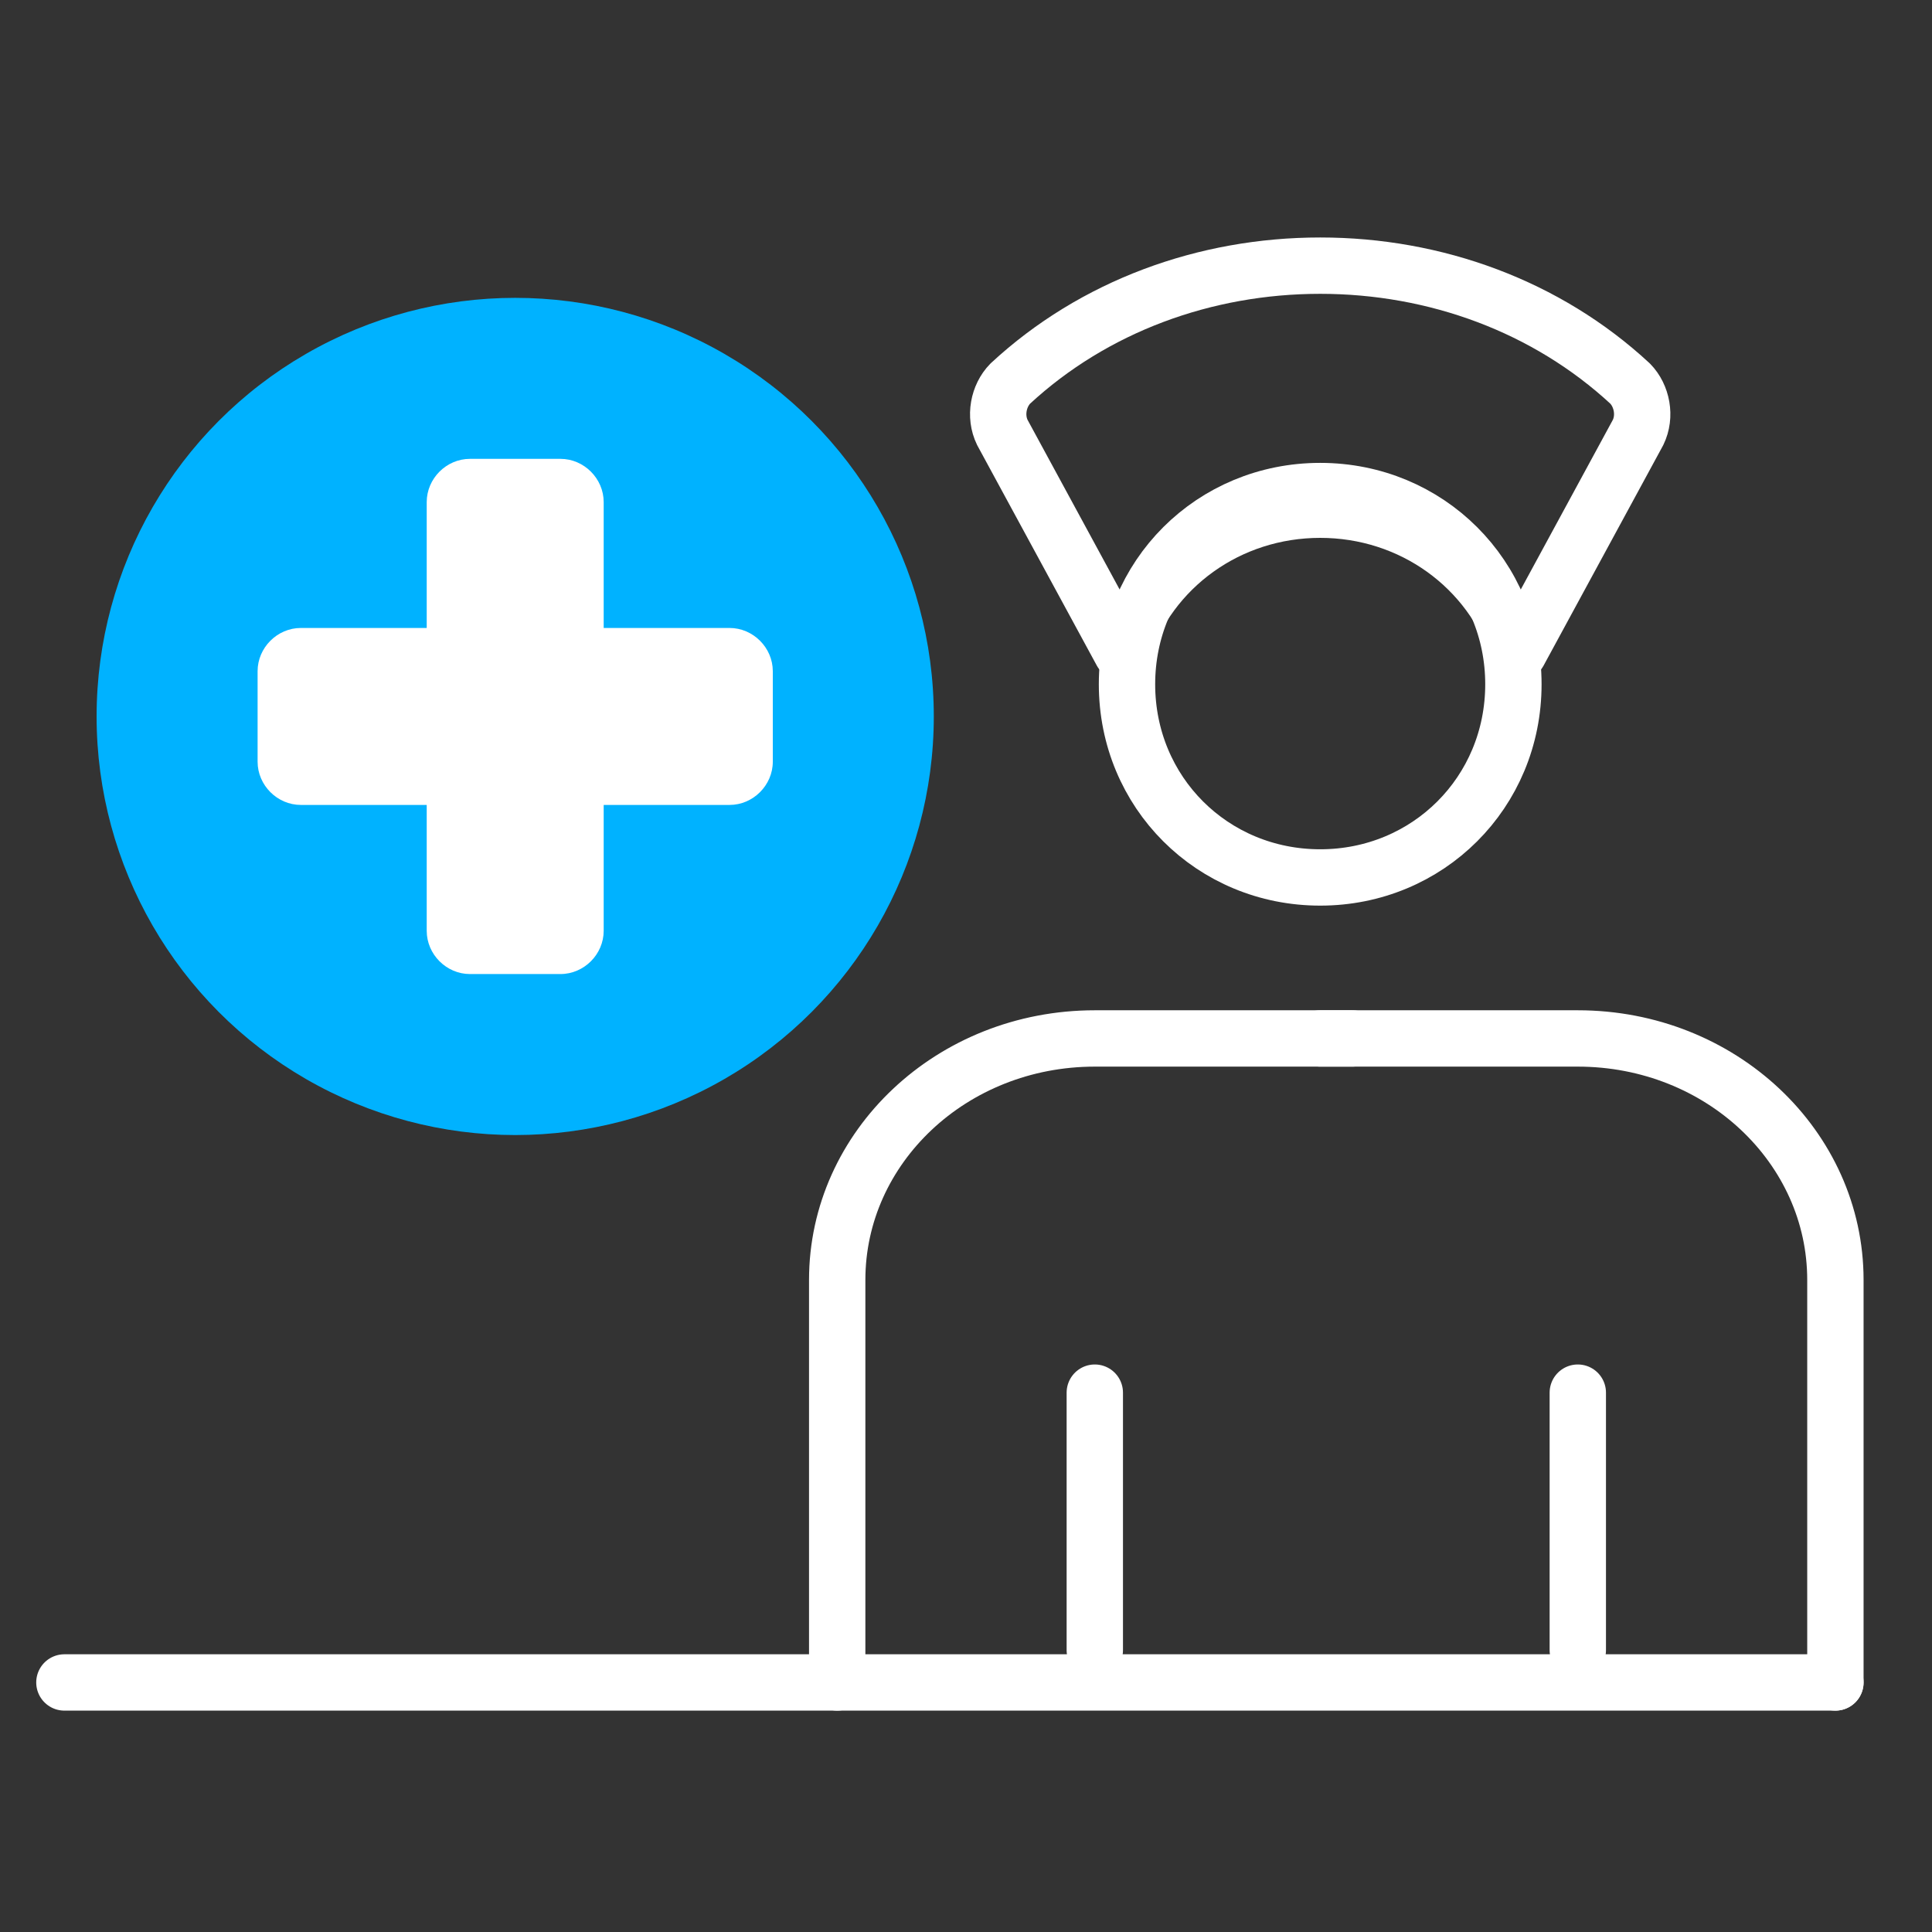
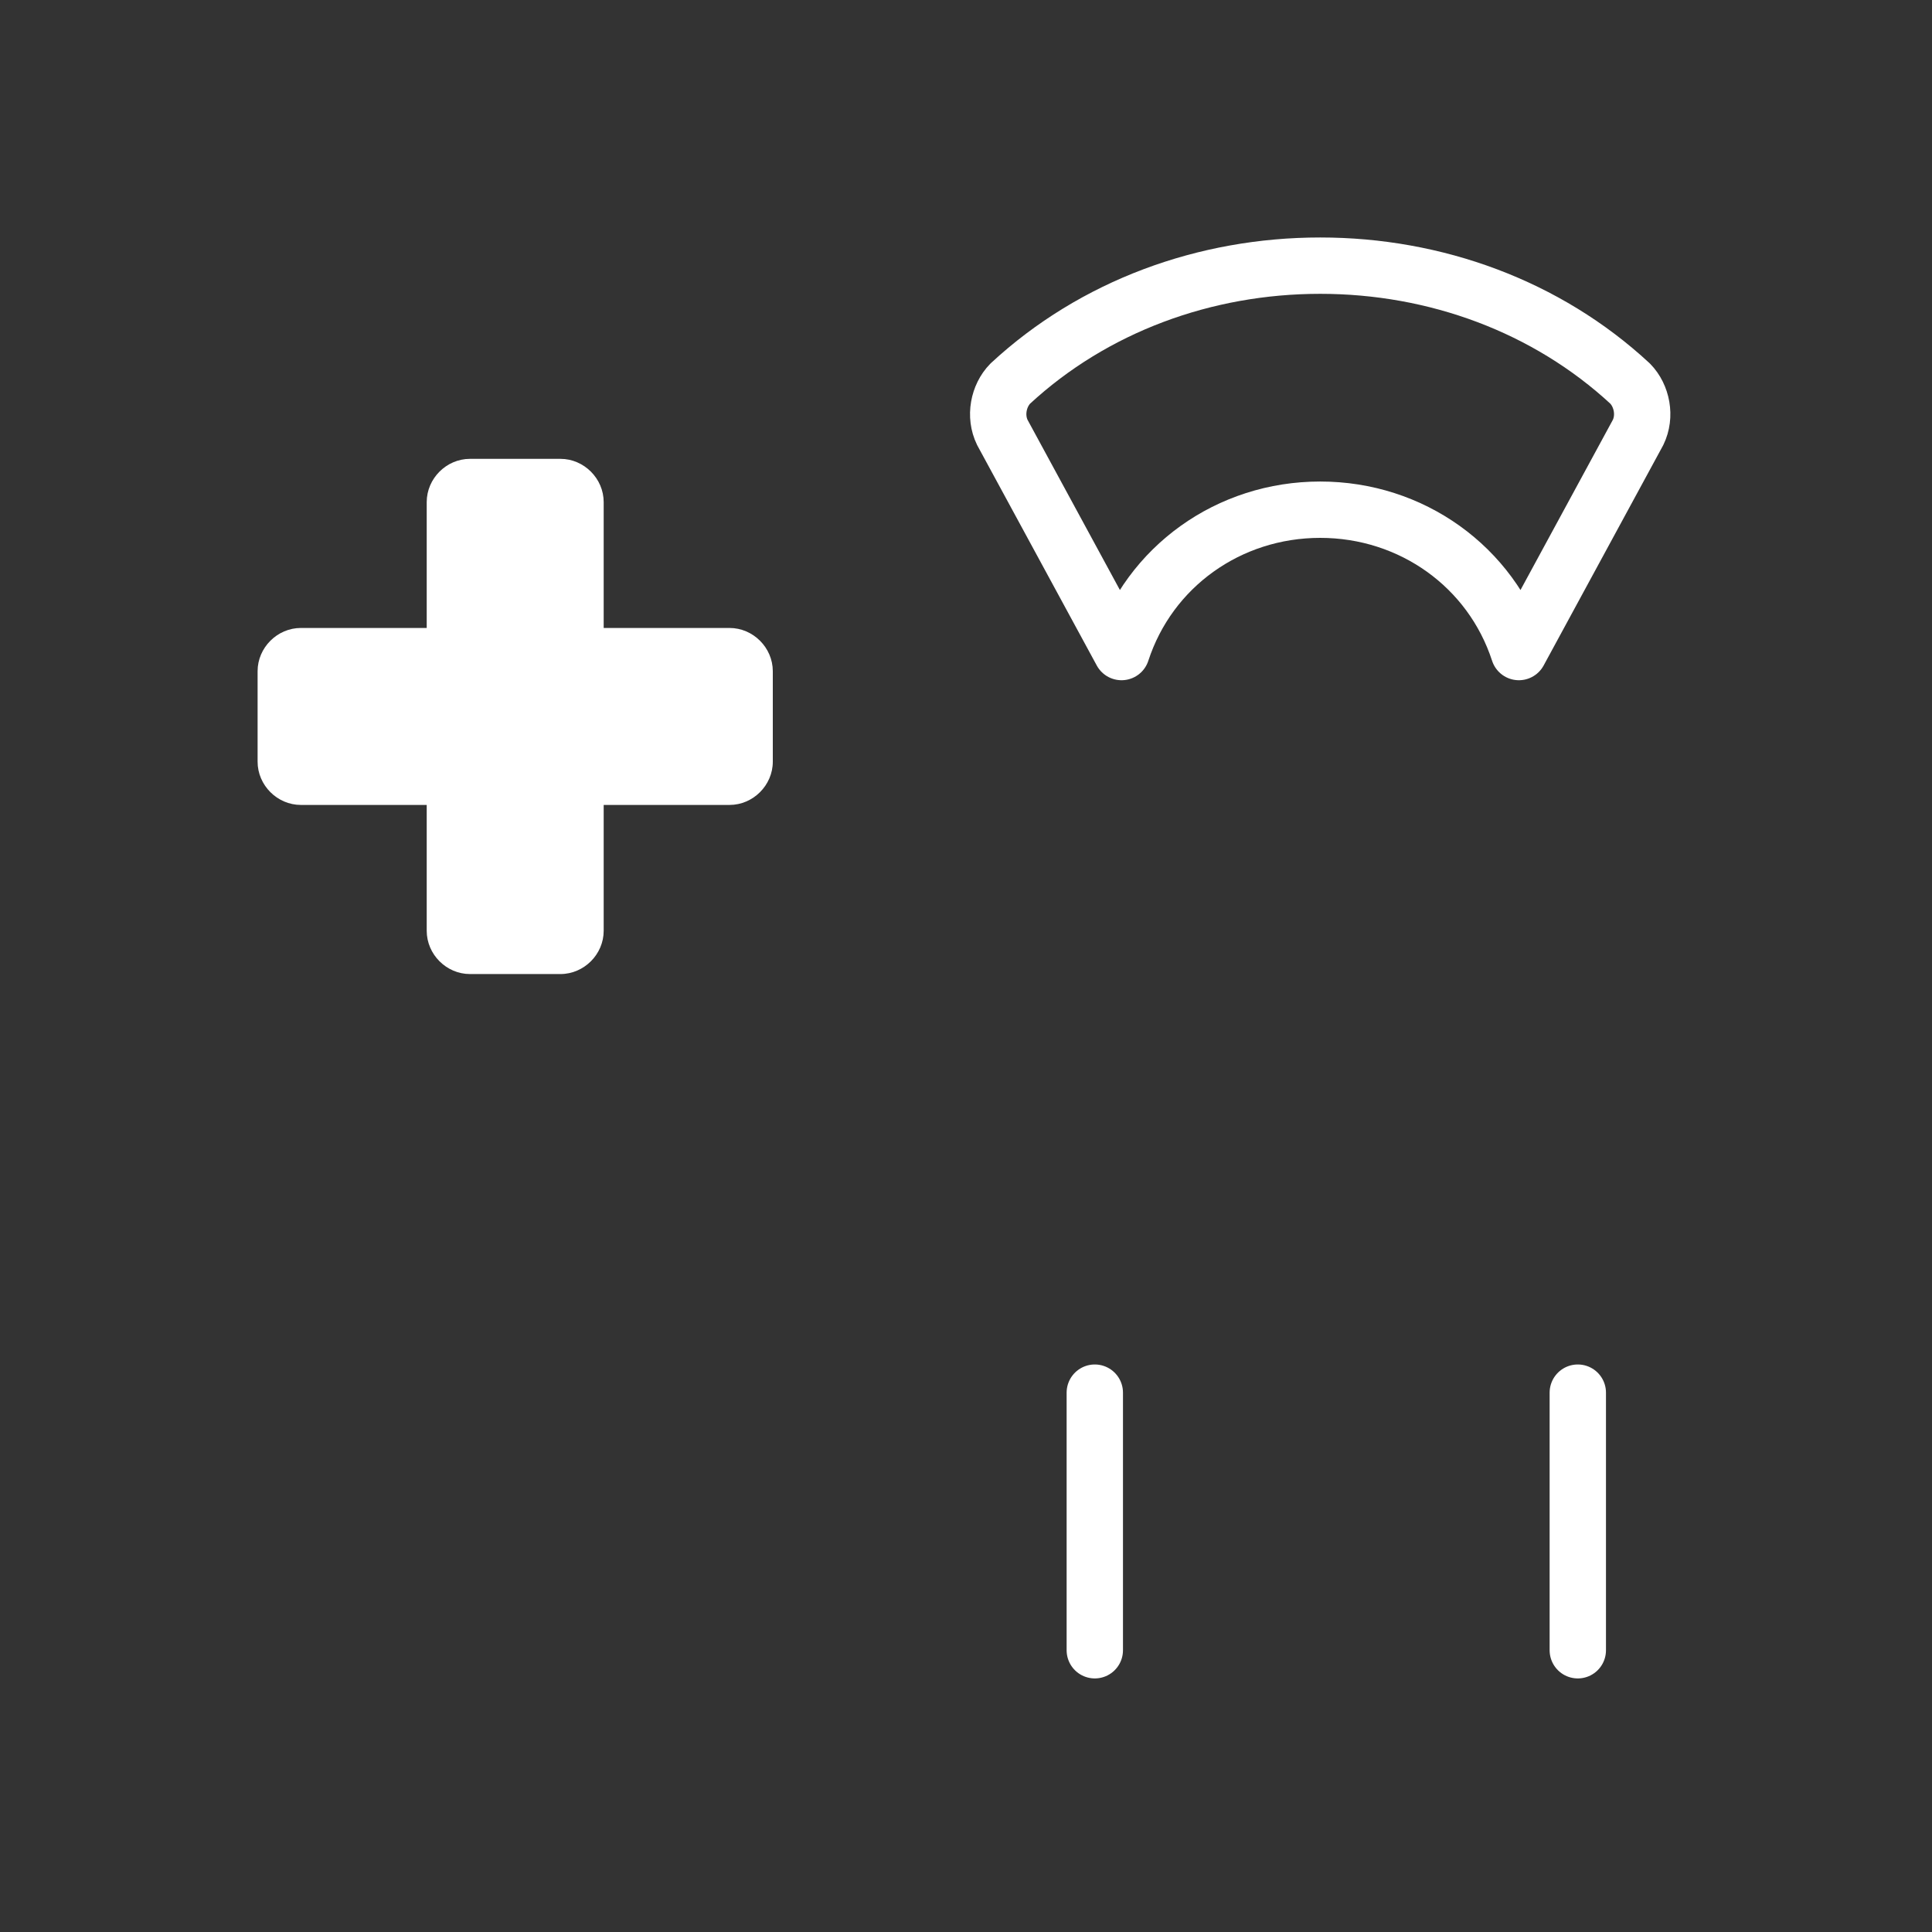
<svg xmlns="http://www.w3.org/2000/svg" width="60px" height="60px" viewBox="0 0 60 60" version="1.1">
  <rect x="0" y="0" width="60" height="60" fill="#333333" stroke="none" />
  <title>Icon/Success Statement/Retain New Nurses</title>
  <g id="Icon/Success-Statement/Retain-New-Nurses" stroke="none" stroke-width="1" fill="none" fill-rule="evenodd">
    <g id="Group" transform="translate(2, 8)">
-       <circle id="Oval" fill="#00B2FF" cx="14" cy="14.25" r="13" />
      <path d="M15.405,6.25 C16.137,6.25 16.748,6.861 16.748,7.594 L16.748,11.502 L20.656,11.502 C21.389,11.502 22,12.113 22,12.845 L22,15.655 C22,16.387 21.389,16.998 20.656,16.998 L16.748,16.998 L16.748,20.906 C16.748,21.639 16.137,22.25 15.405,22.25 L12.595,22.25 C11.863,22.25 11.252,21.639 11.252,20.906 L11.252,16.998 L7.344,16.998 C6.611,16.998 6,16.387 6,15.655 L6,12.845 C6,12.113 6.611,11.502 7.344,11.502 L11.252,11.502 L11.252,7.594 C11.252,6.861 11.863,6.25 12.595,6.25 L15.405,6.25 Z" id="Path" fill="#FFFFFF" />
-       <path d="M55,44.25 L55,31.75 C55,27.625 51.444,24.25 47,24.25 L39,24.25" id="Shape_614_2_" stroke="#FFFFFF" stroke-width="1.75" stroke-linecap="round" stroke-linejoin="round" />
      <line x1="47" y1="35.25" x2="47" y2="43.25" id="Shape_615_2_" stroke="#FFFFFF" stroke-width="1.75" stroke-linecap="round" stroke-linejoin="round" />
      <line x1="32" y1="43.25" x2="32" y2="35.25" id="Shape_616_2_" stroke="#FFFFFF" stroke-width="1.75" stroke-linecap="round" stroke-linejoin="round" />
-       <path d="M40,24.25 L32,24.25 C27.556,24.25 24,27.625 24,31.75 L24,44.25" id="Shape_617_2_" stroke="#FFFFFF" stroke-width="1.75" stroke-linecap="round" stroke-linejoin="round" />
-       <line x1="0" y1="44.25" x2="55" y2="44.25" id="Shape_618_2_" stroke="#FFFFFF" stroke-width="1.75" stroke-linecap="round" stroke-linejoin="round" />
      <path d="M39,0.25 C35.422,0.25 31.966,1.513 29.375,3.913 C29.005,4.292 28.882,4.924 29.128,5.429 L32.83,12.25 C33.694,9.597 36.162,7.829 39,7.829 C41.838,7.829 44.306,9.597 45.17,12.25 L48.872,5.429 C49.118,4.924 48.995,4.292 48.625,3.913 C46.034,1.513 42.578,0.25 39,0.25 Z" id="Shape_619_2_" stroke="#FFFFFF" stroke-width="1.75" stroke-linecap="round" stroke-linejoin="round" />
-       <path d="M39,19.25 C42.346,19.25 45,16.61 45,13.25 C45,9.89 42.346,7.25 39,7.25 C35.654,7.25 33,9.89 33,13.25 C33,16.61 35.654,19.25 39,19.25 Z" id="Oval_40_2_" stroke="#FFFFFF" stroke-width="1.75" stroke-linecap="round" stroke-linejoin="round" />
    </g>
  </g>
</svg>